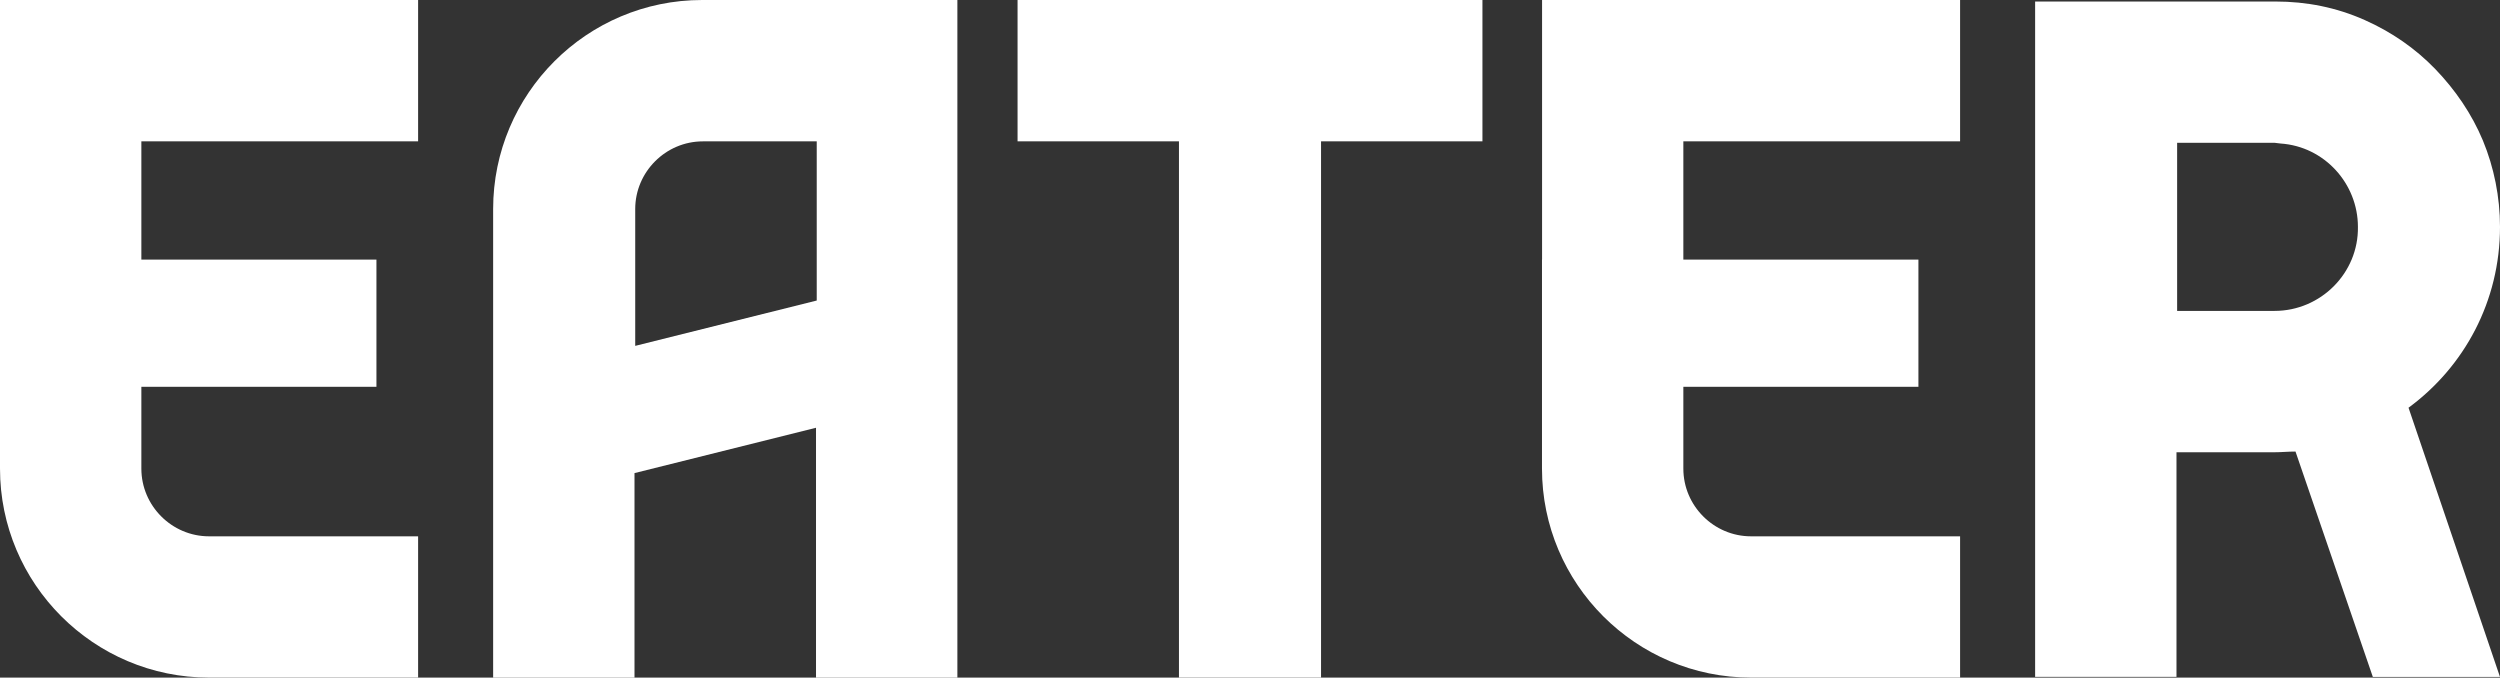
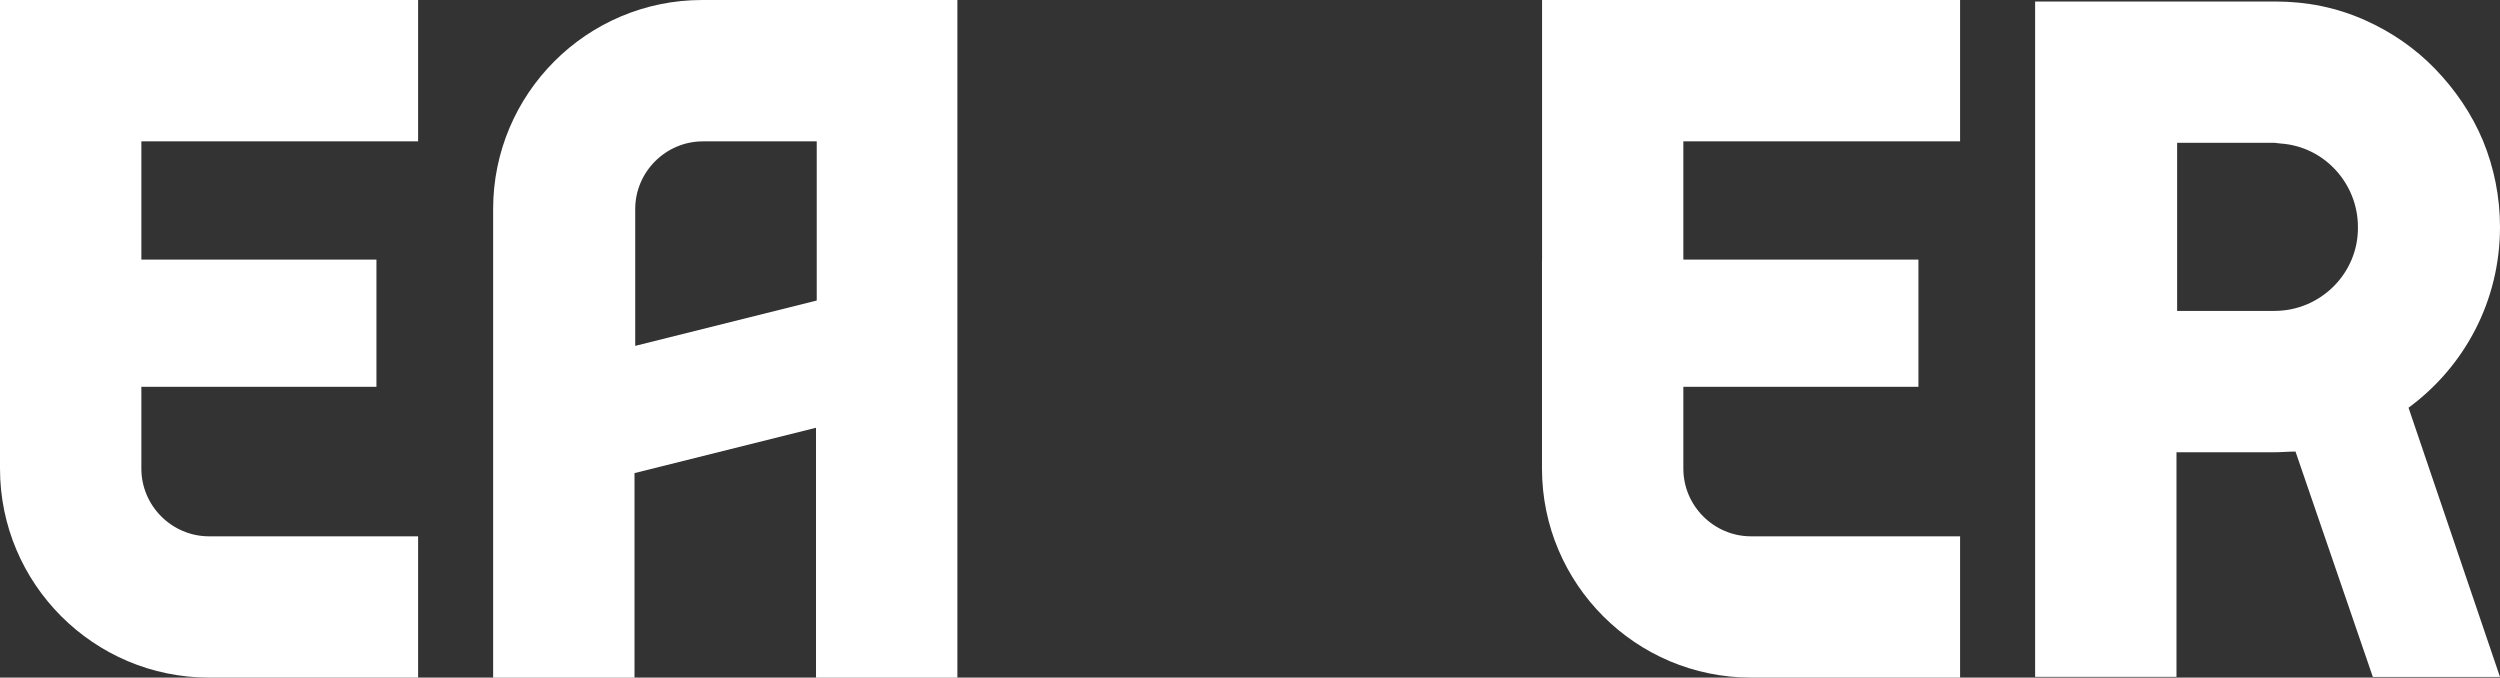
<svg xmlns="http://www.w3.org/2000/svg" version="1.1" id="Layer_1" x="0px" y="0px" viewBox="0 0 3132 848.9" style="enable-background:new 0 0 3132 848.9;" xml:space="preserve">
  <rect x="0" y="0" width="3132" height="848.9" fill="#333333" stroke="none" />
  <style type="text/css">
	.st0{fill:#FFFFFF;}
</style>
  <path class="st0" d="M0,325.2v159.3v102.5c0,144.4,117.4,261.9,261.9,261.9h261.9V671.9H261.9c-46.6,0-84.8-38.2-84.8-84.8V484.6  h294.5V325.2H177.1V177.1h346.7V0H0V325.2z" />
  <path class="st0" d="M1931.8,325.2v159.3v102.5c0,144.4,117.4,261.9,261.9,261.9h261.9V671.9h-261.9c-46.6,0-84.8-38.2-84.8-84.8  V484.6h294.5V325.2h-294.5V177.1h346.7V0h-523.7V325.2z" />
-   <polygon class="st0" points="1274.8,177.1 1477,177.1 1477,848.9 1655,848.9 1655,177.1 1857.2,177.1 1857.2,0 1274.8,0 " />
  <path class="st0" d="M617.8,261.9v587.1h177.1V592.7l227.4-56.8v313.1h177.1V0H879.7C735.2,0,617.8,117.4,617.8,261.9 M1023.2,376.5  l-227.4,56.8V261.9c0-46.6,38.2-84.8,84.8-84.8h142.6V376.5z" />
  <path class="st0" d="M3132,284.2c0-37.3-7.5-74.5-21.4-108.1c-14-33.5-34.5-63.4-59.6-89.5c-25.2-26.1-55-46.6-88.5-61.5  C2927,9.3,2889.7,1.9,2850.6,1.9h-301V848h177.1V566.6h122.1c9.3,0,17.7-0.9,27-0.9l96.9,282.4H3132l-114.6-337.3  C3087.3,459.4,3132,377.4,3132,284.2 M2849.6,389.5h-122.1V178.9h122.1l7.5,0.9c55,3.7,96.9,50.3,96.9,104.4  C2954.9,342,2907.4,389.5,2849.6,389.5" />
</svg>